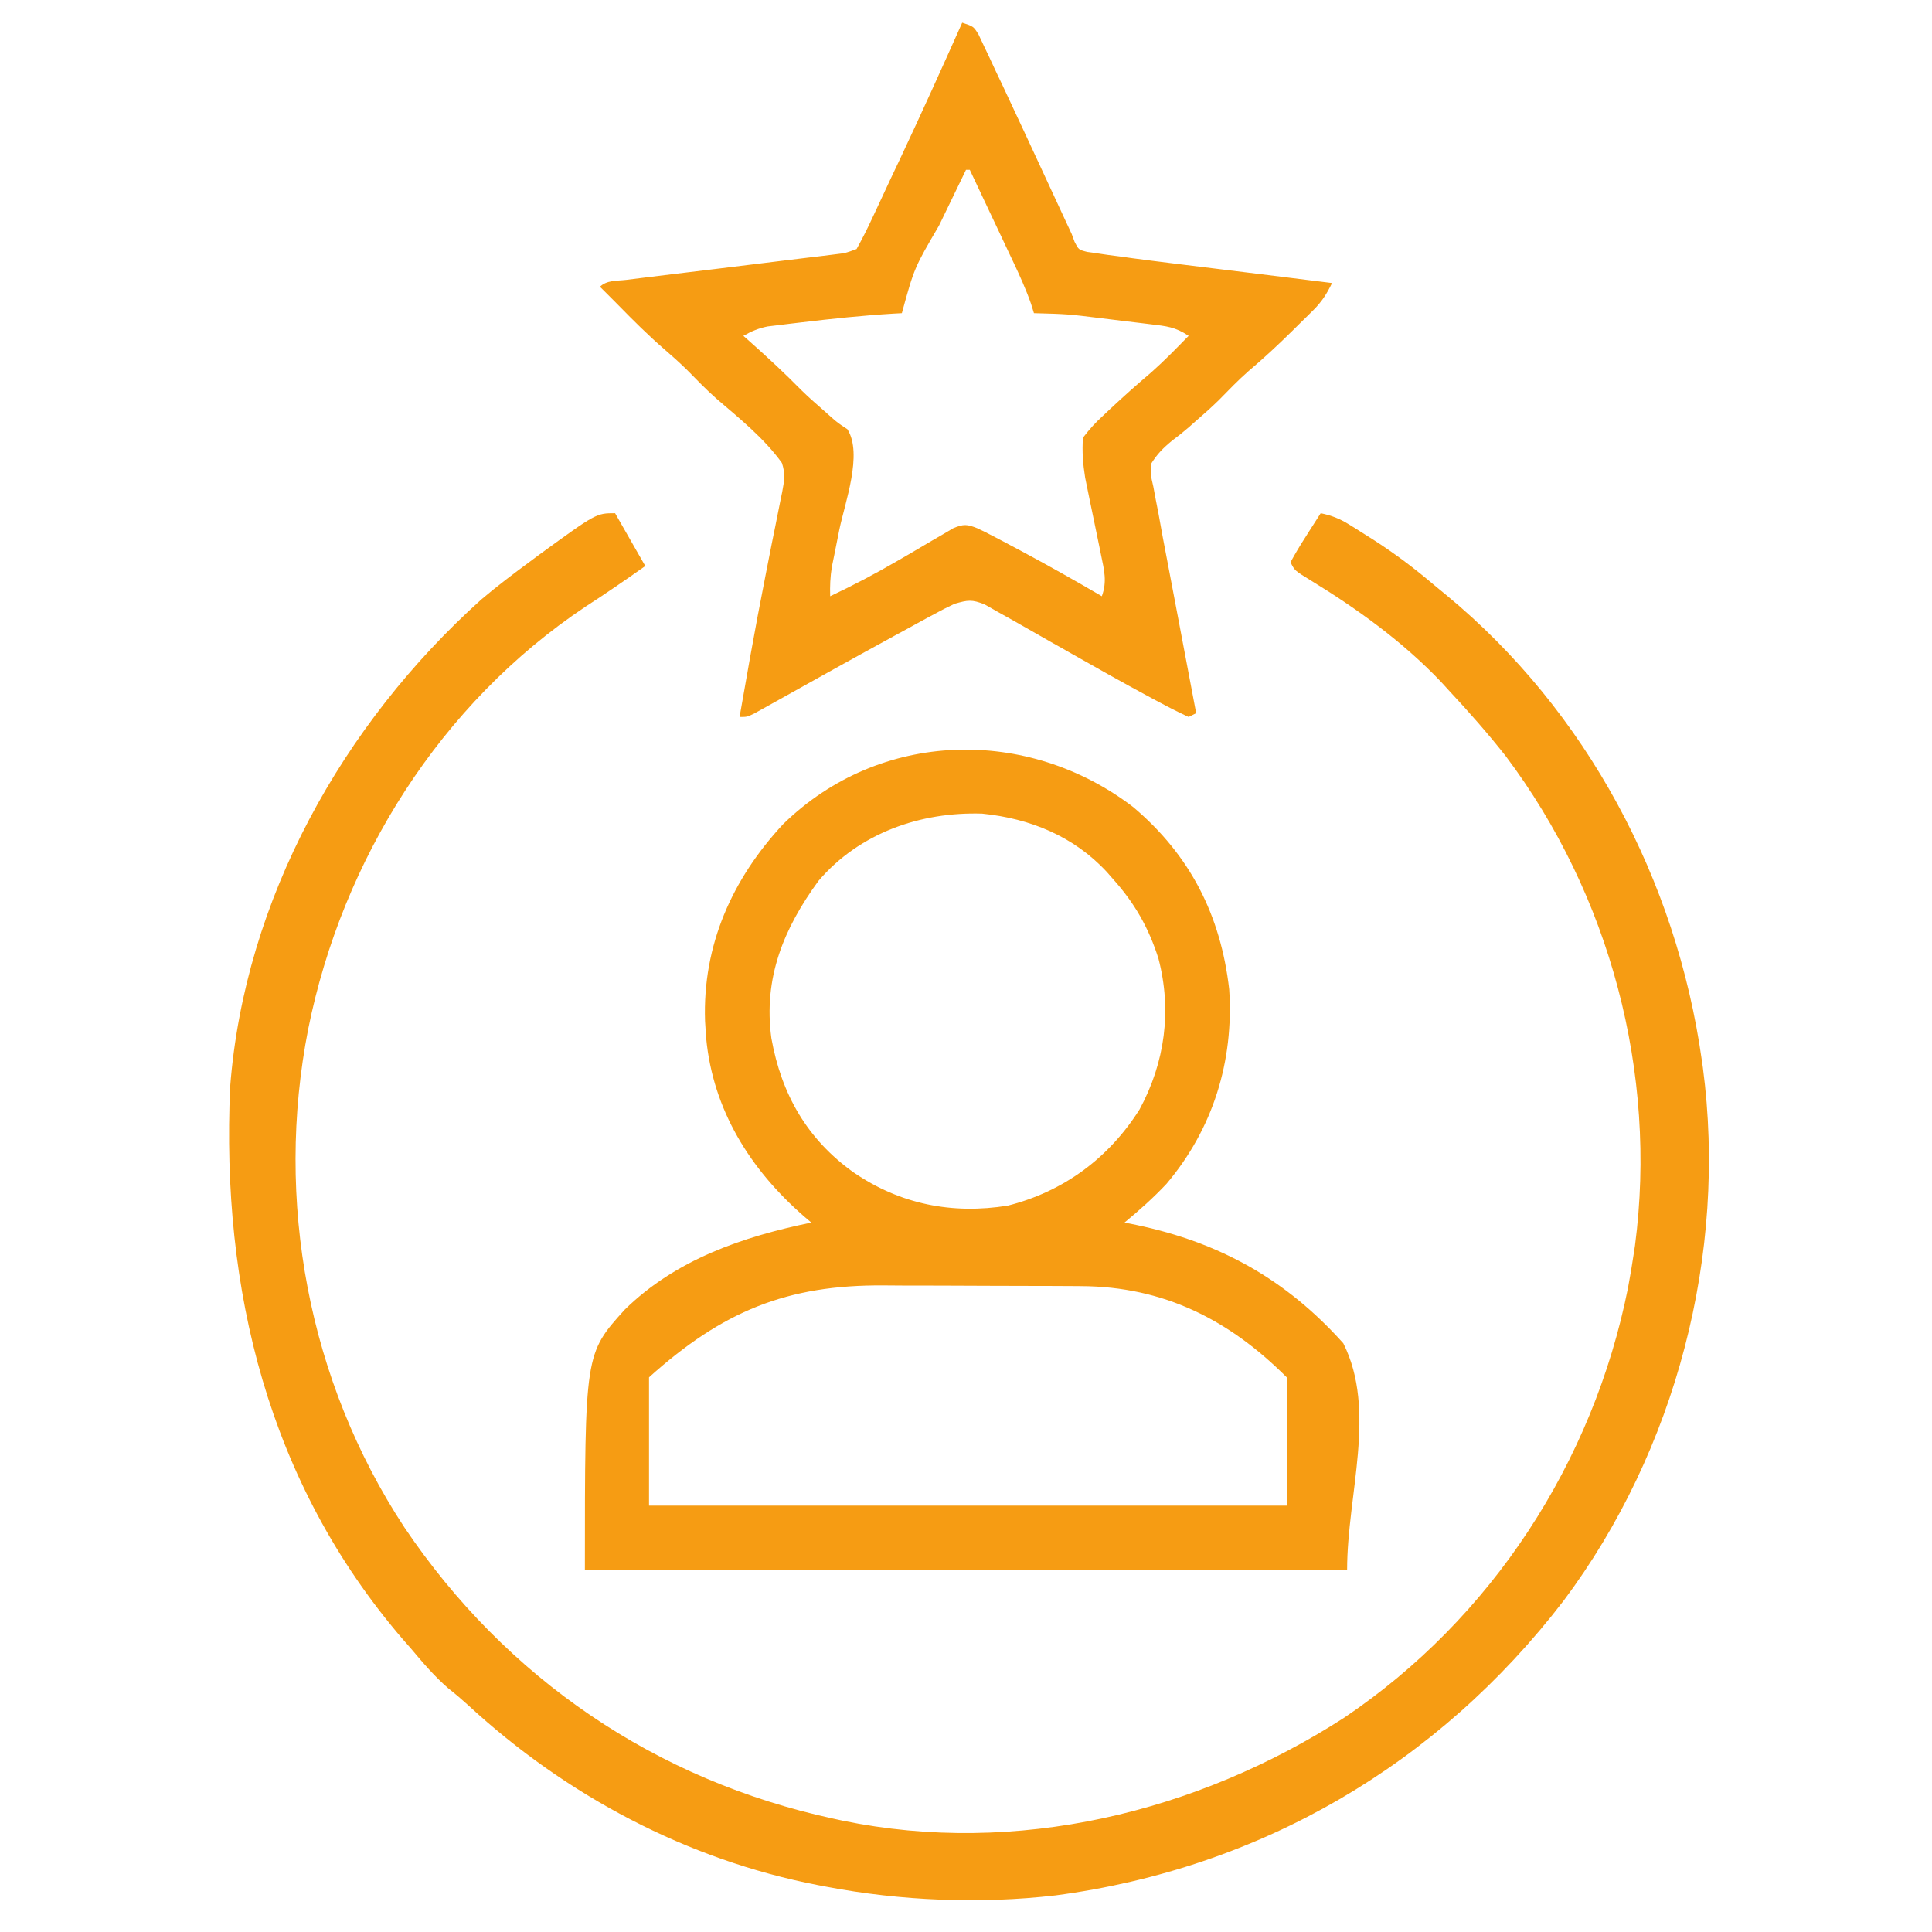
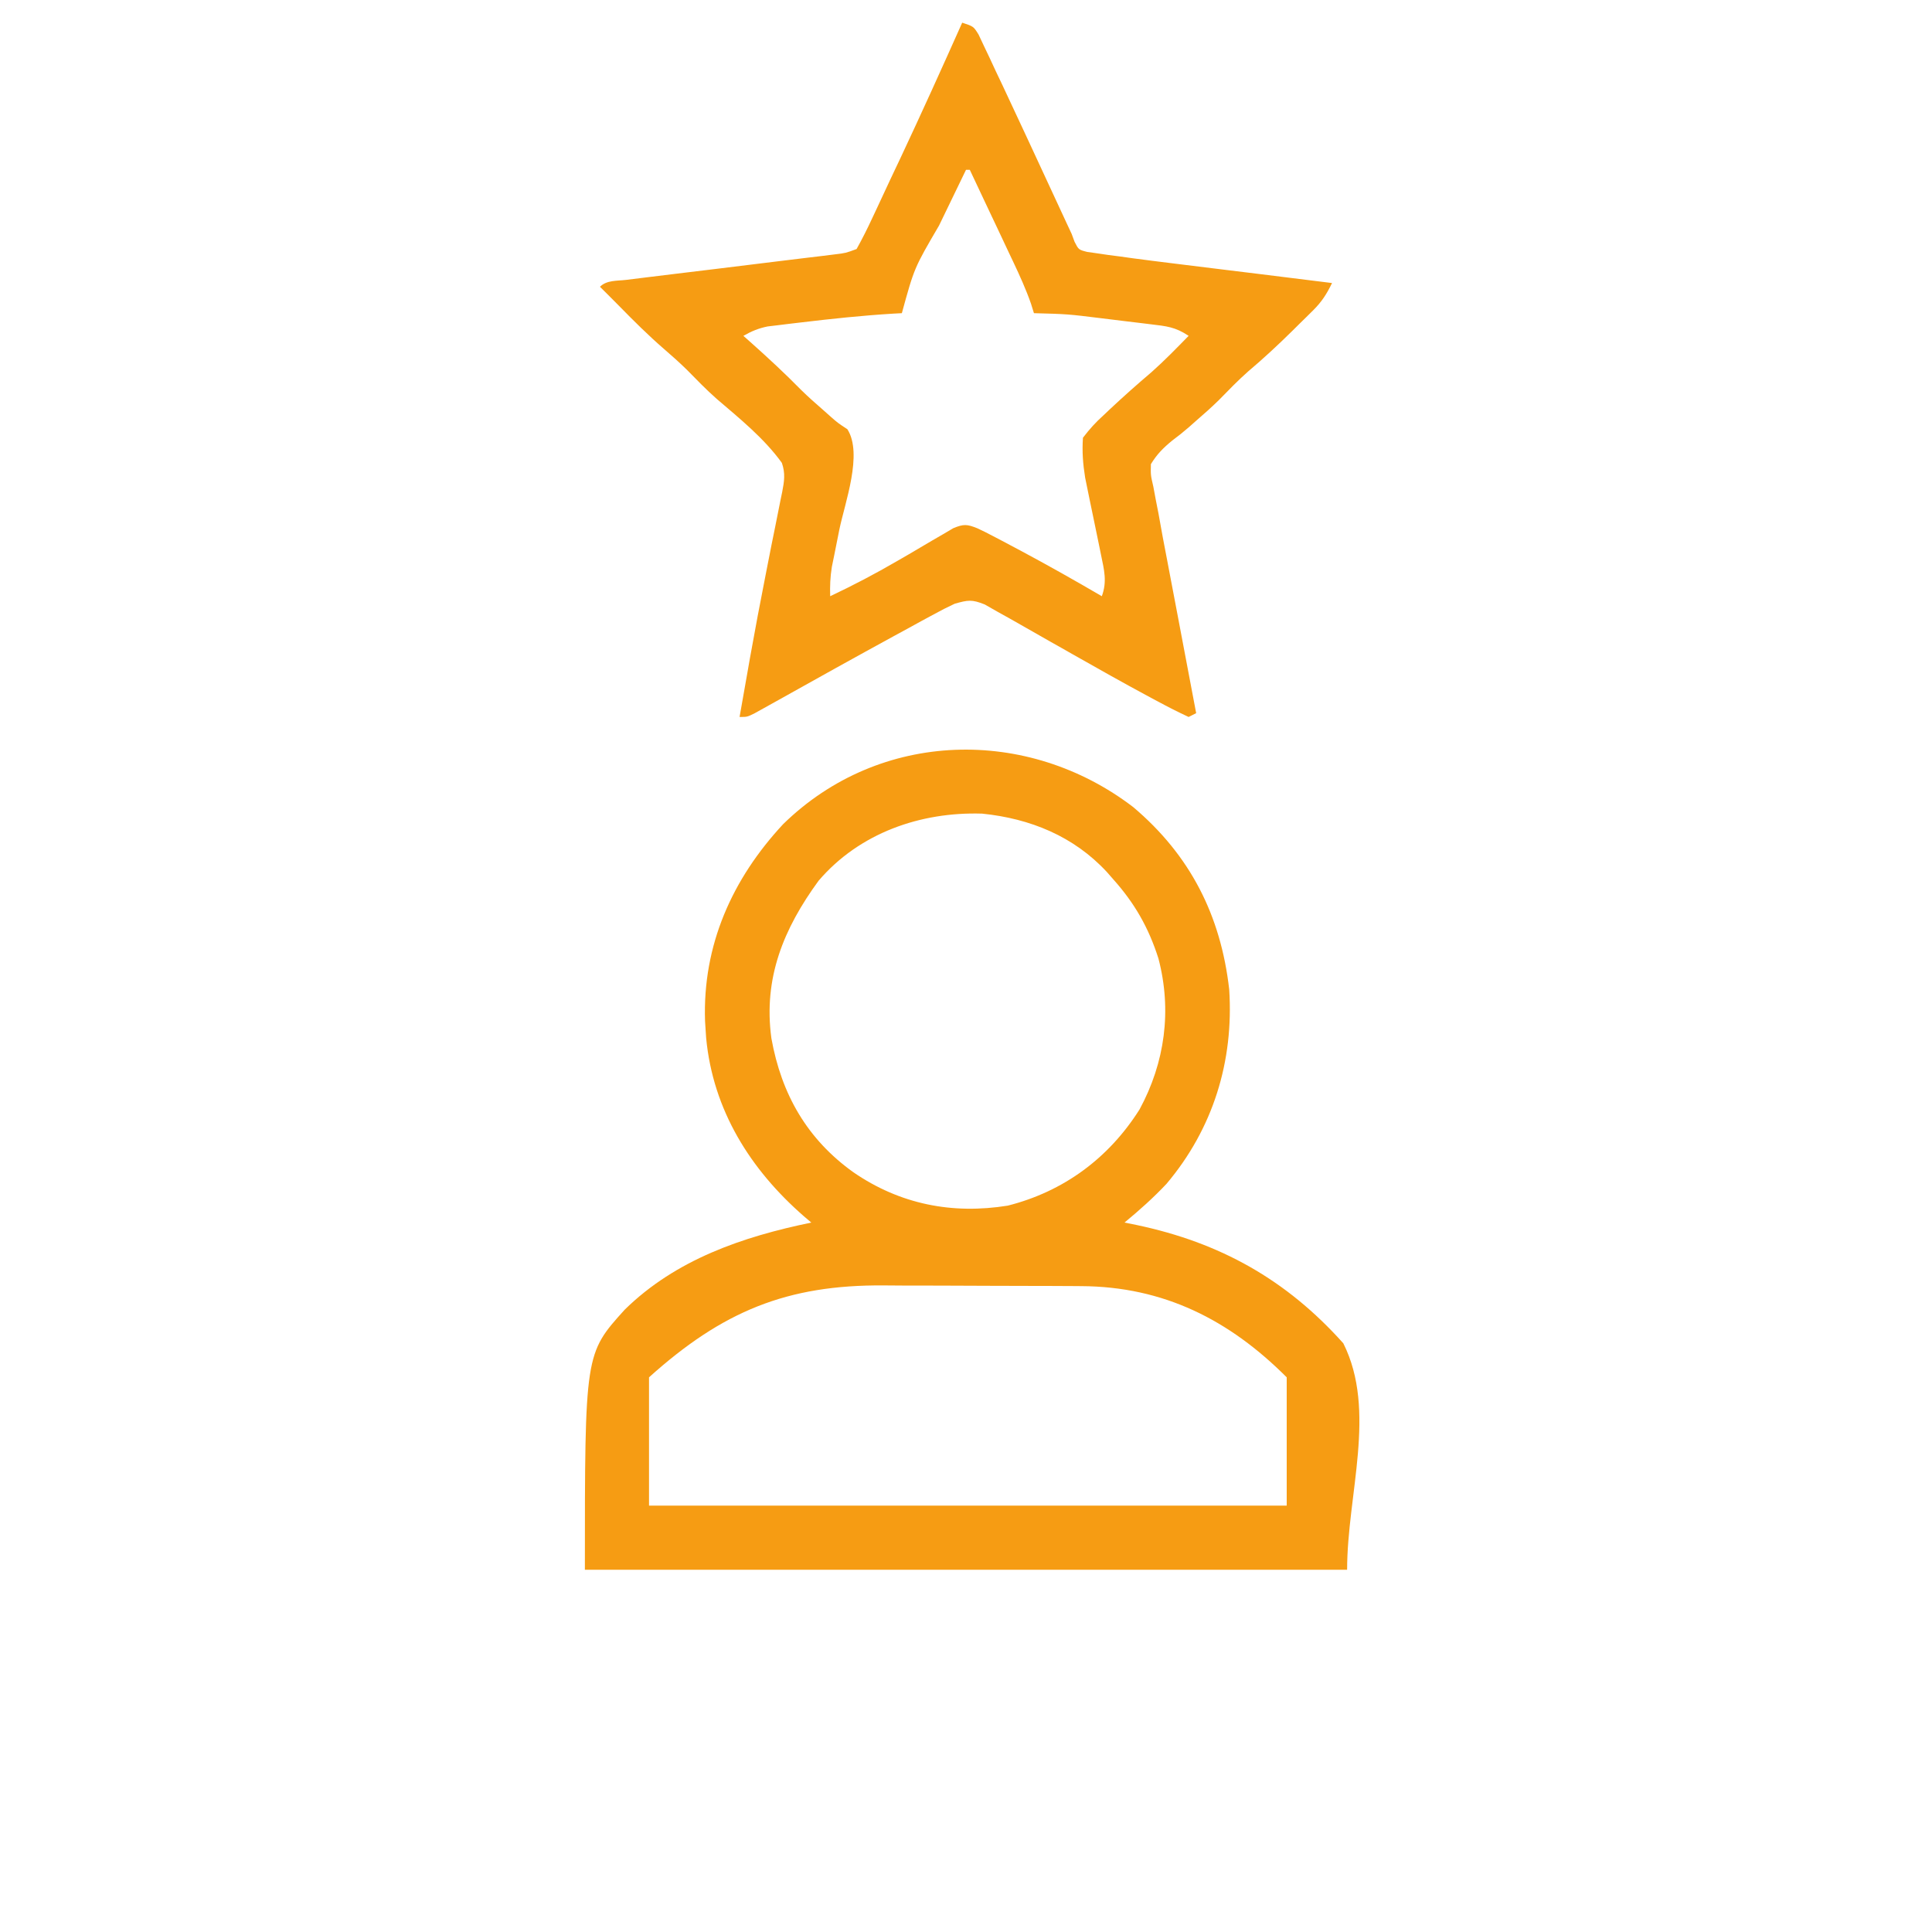
<svg xmlns="http://www.w3.org/2000/svg" width="30" height="30" viewBox="0 0 30 30" fill="none">
-   <path d="M9.551 7.969C9.705 8.239 9.86 8.51 10.02 8.789C9.714 9.005 9.408 9.216 9.093 9.419C6.841 10.921 5.317 13.341 4.786 15.978C4.264 18.64 4.786 21.445 6.278 23.715C7.856 26.06 10.184 27.647 12.949 28.242C12.993 28.252 13.038 28.261 13.083 28.271C15.777 28.827 18.585 28.146 20.87 26.674C23.163 25.131 24.738 22.705 25.279 20.001C25.313 19.819 25.344 19.637 25.371 19.453C25.377 19.416 25.382 19.379 25.388 19.341C25.739 16.664 25 13.895 23.381 11.741C23.103 11.388 22.807 11.052 22.5 10.723C22.458 10.676 22.415 10.63 22.371 10.582C21.78 9.962 21.074 9.453 20.344 9.007C20.103 8.859 20.103 8.859 20.039 8.73C20.112 8.596 20.187 8.47 20.27 8.342C20.292 8.306 20.315 8.271 20.338 8.234C20.394 8.145 20.451 8.057 20.508 7.969C20.676 8.004 20.804 8.054 20.95 8.145C21.007 8.18 21.007 8.18 21.066 8.217C21.107 8.243 21.147 8.268 21.189 8.295C21.252 8.335 21.252 8.335 21.316 8.375C21.652 8.59 21.962 8.823 22.266 9.082C22.329 9.134 22.393 9.186 22.457 9.239C24.64 11.042 26.033 13.67 26.426 16.465C26.431 16.502 26.437 16.539 26.442 16.577C26.825 19.465 26.024 22.525 24.281 24.854C22.328 27.399 19.575 29.011 16.387 29.432C15.217 29.567 13.988 29.517 12.832 29.297C12.789 29.289 12.745 29.281 12.7 29.272C10.665 28.877 8.792 27.882 7.274 26.482C7.172 26.389 7.07 26.302 6.962 26.217C6.747 26.031 6.57 25.823 6.387 25.605C6.342 25.554 6.297 25.503 6.251 25.45C4.165 23.021 3.433 20.02 3.574 16.875C3.799 13.963 5.322 11.243 7.472 9.31C7.719 9.1 7.979 8.905 8.24 8.712C8.285 8.678 8.331 8.645 8.377 8.61C9.259 7.969 9.259 7.969 9.551 7.969Z" fill="#F69C13" />
  <path d="M17.596 12.532C18.482 13.28 18.956 14.215 19.087 15.363C19.16 16.48 18.836 17.527 18.113 18.383C17.91 18.599 17.69 18.795 17.461 18.984C17.522 18.997 17.583 19.009 17.646 19.021C18.943 19.294 19.973 19.868 20.859 20.859C21.384 21.908 20.918 23.203 20.918 24.375C17.012 24.375 13.106 24.375 9.082 24.375C9.082 21.02 9.082 21.02 9.701 20.336C10.495 19.557 11.532 19.204 12.598 18.984C12.56 18.952 12.523 18.92 12.484 18.887C11.651 18.161 11.071 17.239 10.965 16.117C10.962 16.077 10.96 16.037 10.957 15.996C10.954 15.949 10.951 15.903 10.948 15.855C10.908 14.675 11.37 13.648 12.16 12.798C13.665 11.326 15.958 11.28 17.596 12.532ZM12.711 13.676C12.167 14.421 11.851 15.188 11.978 16.122C12.134 16.994 12.535 17.691 13.253 18.204C13.975 18.7 14.786 18.86 15.649 18.721C16.515 18.502 17.217 17.984 17.695 17.227C18.091 16.497 18.199 15.686 17.988 14.883C17.836 14.405 17.619 14.025 17.285 13.652C17.253 13.616 17.221 13.579 17.188 13.541C16.673 12.985 15.998 12.71 15.25 12.634C14.294 12.604 13.346 12.934 12.711 13.676ZM10.078 21.387C10.078 22.044 10.078 22.701 10.078 23.379C13.346 23.379 16.614 23.379 19.98 23.379C19.98 22.721 19.98 22.064 19.98 21.387C19.087 20.493 18.069 19.978 16.791 19.971C16.749 19.971 16.707 19.97 16.665 19.97C16.529 19.969 16.392 19.969 16.256 19.968C16.186 19.968 16.186 19.968 16.114 19.968C15.865 19.967 15.616 19.967 15.366 19.966C15.111 19.966 14.857 19.965 14.602 19.963C14.404 19.962 14.206 19.962 14.008 19.962C13.914 19.961 13.82 19.961 13.726 19.96C12.218 19.948 11.216 20.363 10.078 21.387Z" fill="#F69C13" />
  <path d="M14.941 0.352C15.117 0.41 15.117 0.41 15.195 0.536C15.221 0.592 15.247 0.647 15.274 0.704C15.319 0.799 15.319 0.799 15.365 0.895C15.397 0.963 15.429 1.032 15.461 1.102C15.495 1.173 15.528 1.244 15.562 1.314C15.668 1.54 15.774 1.766 15.879 1.992C15.915 2.07 15.951 2.147 15.987 2.224C16.182 2.643 16.376 3.061 16.57 3.481C16.593 3.531 16.616 3.581 16.641 3.633C16.656 3.673 16.671 3.714 16.686 3.755C16.749 3.878 16.749 3.878 16.883 3.912C16.934 3.919 16.986 3.927 17.039 3.934C17.097 3.943 17.155 3.951 17.215 3.96C17.277 3.968 17.338 3.976 17.402 3.984C17.463 3.993 17.524 4.001 17.587 4.01C17.785 4.037 17.984 4.061 18.183 4.086C18.255 4.094 18.327 4.103 18.401 4.113C18.628 4.141 18.856 4.169 19.083 4.197C19.238 4.216 19.393 4.235 19.549 4.254C19.927 4.301 20.305 4.348 20.684 4.395C20.602 4.563 20.525 4.685 20.392 4.817C20.358 4.851 20.323 4.885 20.288 4.92C20.252 4.956 20.216 4.991 20.178 5.028C20.122 5.083 20.122 5.083 20.066 5.139C19.845 5.357 19.619 5.567 19.382 5.767C19.222 5.908 19.075 6.061 18.926 6.213C18.812 6.325 18.695 6.429 18.574 6.533C18.536 6.567 18.498 6.601 18.459 6.635C18.376 6.707 18.29 6.776 18.202 6.841C18.061 6.957 17.967 7.051 17.871 7.207C17.867 7.377 17.867 7.377 17.909 7.557C17.921 7.624 17.934 7.692 17.947 7.761C17.96 7.83 17.974 7.898 17.988 7.969C18.011 8.093 18.033 8.216 18.055 8.34C18.079 8.468 18.104 8.595 18.128 8.722C18.141 8.79 18.154 8.858 18.167 8.928C18.207 9.142 18.248 9.355 18.289 9.569C18.316 9.715 18.344 9.861 18.372 10.008C18.439 10.363 18.507 10.719 18.574 11.074C18.535 11.094 18.497 11.113 18.457 11.133C18.293 11.057 18.136 10.977 17.977 10.891C17.928 10.865 17.879 10.839 17.829 10.812C17.435 10.6 17.045 10.38 16.655 10.159C16.598 10.127 16.542 10.094 16.483 10.061C16.399 10.014 16.399 10.014 16.314 9.966C16.233 9.92 16.233 9.92 16.151 9.873C16.052 9.817 15.954 9.761 15.856 9.705C15.734 9.635 15.613 9.567 15.491 9.5C15.425 9.462 15.359 9.425 15.291 9.386C15.089 9.305 15.029 9.317 14.824 9.375C14.714 9.426 14.606 9.481 14.499 9.54C14.437 9.573 14.375 9.607 14.31 9.642C14.244 9.678 14.178 9.715 14.11 9.752C14.041 9.79 13.973 9.827 13.904 9.864C13.281 10.204 12.661 10.549 12.043 10.895C11.984 10.928 11.925 10.96 11.865 10.994C11.792 11.035 11.792 11.035 11.717 11.076C11.602 11.133 11.602 11.133 11.484 11.133C11.524 10.905 11.565 10.676 11.605 10.448C11.618 10.376 11.63 10.305 11.643 10.231C11.722 9.789 11.805 9.349 11.892 8.909C11.921 8.761 11.95 8.614 11.979 8.466C11.998 8.369 12.018 8.272 12.038 8.175C12.066 8.038 12.093 7.901 12.12 7.764C12.128 7.723 12.137 7.682 12.146 7.639C12.178 7.472 12.197 7.351 12.141 7.188C11.868 6.808 11.483 6.497 11.129 6.194C10.966 6.05 10.816 5.895 10.664 5.74C10.55 5.629 10.433 5.524 10.312 5.42C10.066 5.207 9.837 4.979 9.609 4.746C9.551 4.687 9.492 4.629 9.434 4.57C9.395 4.532 9.356 4.493 9.316 4.453C9.421 4.348 9.581 4.363 9.723 4.346C9.798 4.337 9.872 4.327 9.949 4.318C9.989 4.313 10.029 4.308 10.07 4.303C10.195 4.288 10.32 4.273 10.446 4.257C10.666 4.23 10.887 4.203 11.107 4.177C11.46 4.134 11.812 4.091 12.165 4.047C12.288 4.032 12.412 4.017 12.535 4.002C12.61 3.993 12.685 3.984 12.762 3.975C12.828 3.967 12.894 3.958 12.962 3.95C13.13 3.93 13.13 3.93 13.301 3.867C13.389 3.709 13.467 3.554 13.543 3.39C13.566 3.341 13.589 3.292 13.613 3.241C13.688 3.083 13.762 2.924 13.835 2.765C13.884 2.662 13.932 2.559 13.981 2.457C14.309 1.759 14.627 1.056 14.941 0.352ZM15 2.637C14.896 2.852 14.791 3.068 14.687 3.284C14.652 3.357 14.617 3.43 14.581 3.503C14.197 4.159 14.197 4.159 14.004 4.863C13.94 4.867 13.94 4.867 13.874 4.87C13.395 4.899 12.92 4.949 12.444 5.006C12.382 5.013 12.32 5.02 12.257 5.028C12.198 5.035 12.139 5.042 12.079 5.05C12.027 5.056 11.974 5.063 11.92 5.069C11.777 5.098 11.67 5.143 11.543 5.215C11.581 5.248 11.618 5.281 11.657 5.316C11.925 5.555 12.187 5.797 12.438 6.053C12.55 6.163 12.666 6.266 12.784 6.368C12.823 6.403 12.862 6.437 12.902 6.473C13.012 6.569 13.012 6.569 13.158 6.665C13.402 7.048 13.119 7.807 13.033 8.225C13.006 8.359 12.979 8.492 12.953 8.626C12.941 8.684 12.929 8.742 12.917 8.802C12.892 8.957 12.886 9.101 12.891 9.258C13.247 9.09 13.592 8.909 13.932 8.711C13.992 8.677 14.052 8.642 14.114 8.606C14.235 8.536 14.356 8.464 14.477 8.392C14.534 8.36 14.59 8.327 14.648 8.293C14.699 8.263 14.75 8.233 14.802 8.202C14.964 8.135 15.016 8.139 15.176 8.203C15.256 8.24 15.335 8.279 15.413 8.321C15.481 8.356 15.481 8.356 15.551 8.393C15.599 8.418 15.646 8.444 15.696 8.47C15.745 8.497 15.794 8.523 15.845 8.549C16.271 8.777 16.692 9.014 17.109 9.258C17.193 9.031 17.145 8.85 17.097 8.618C17.089 8.579 17.081 8.54 17.073 8.499C17.048 8.375 17.022 8.251 16.996 8.126C16.97 8.002 16.945 7.879 16.919 7.755C16.897 7.642 16.873 7.529 16.85 7.417C16.816 7.204 16.801 7.012 16.816 6.797C16.922 6.659 17.012 6.559 17.139 6.445C17.171 6.415 17.203 6.384 17.236 6.353C17.445 6.157 17.659 5.967 17.878 5.781C18.08 5.602 18.268 5.408 18.457 5.215C18.249 5.076 18.114 5.065 17.866 5.035C17.805 5.027 17.805 5.027 17.744 5.02C17.658 5.009 17.572 4.999 17.486 4.989C17.356 4.973 17.225 4.957 17.095 4.941C16.576 4.877 16.576 4.877 16.055 4.863C16.04 4.814 16.024 4.766 16.009 4.715C15.931 4.492 15.835 4.281 15.734 4.067C15.714 4.026 15.695 3.985 15.675 3.943C15.614 3.812 15.552 3.682 15.491 3.552C15.449 3.464 15.407 3.375 15.365 3.286C15.263 3.07 15.161 2.853 15.059 2.637C15.039 2.637 15.02 2.637 15 2.637Z" fill="#F69C13" />
</svg>